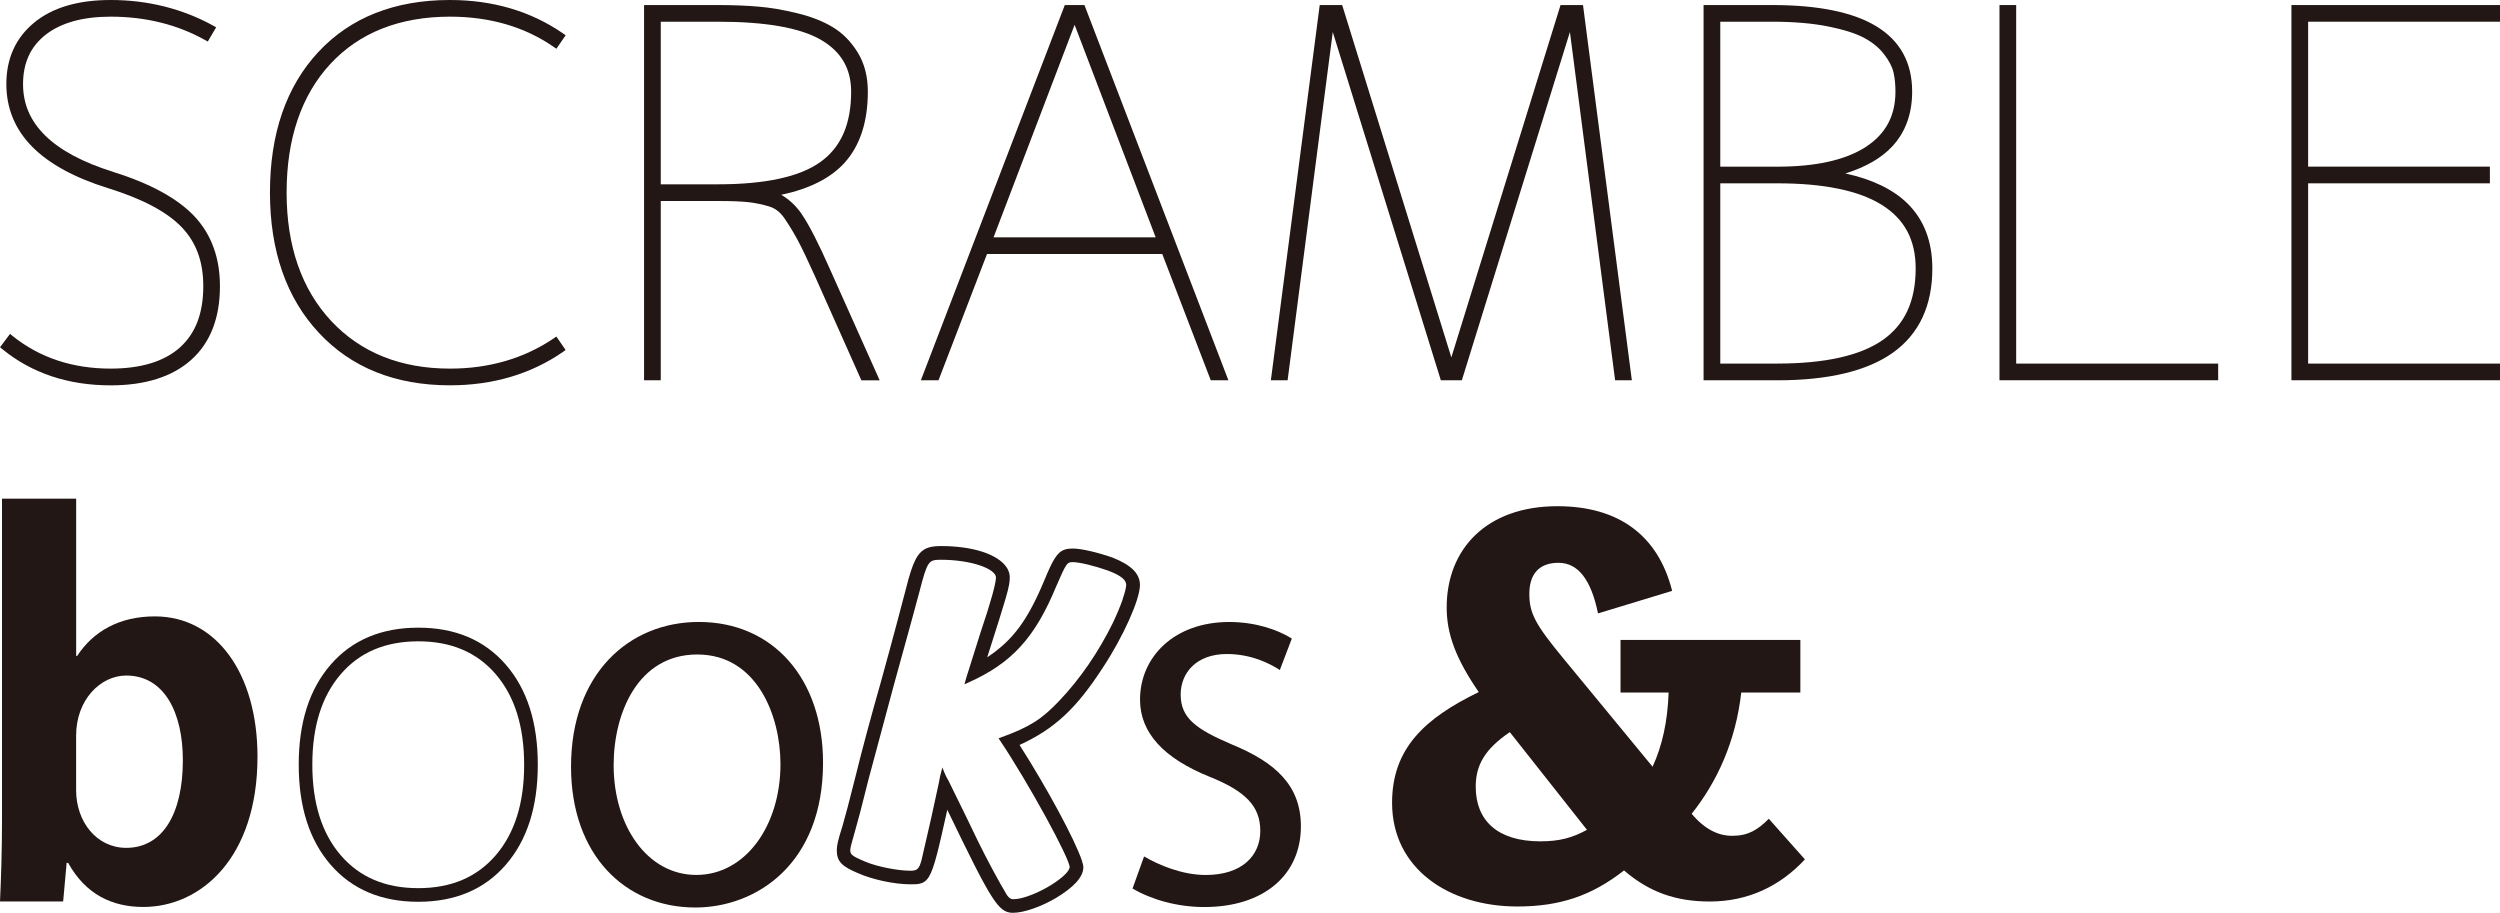
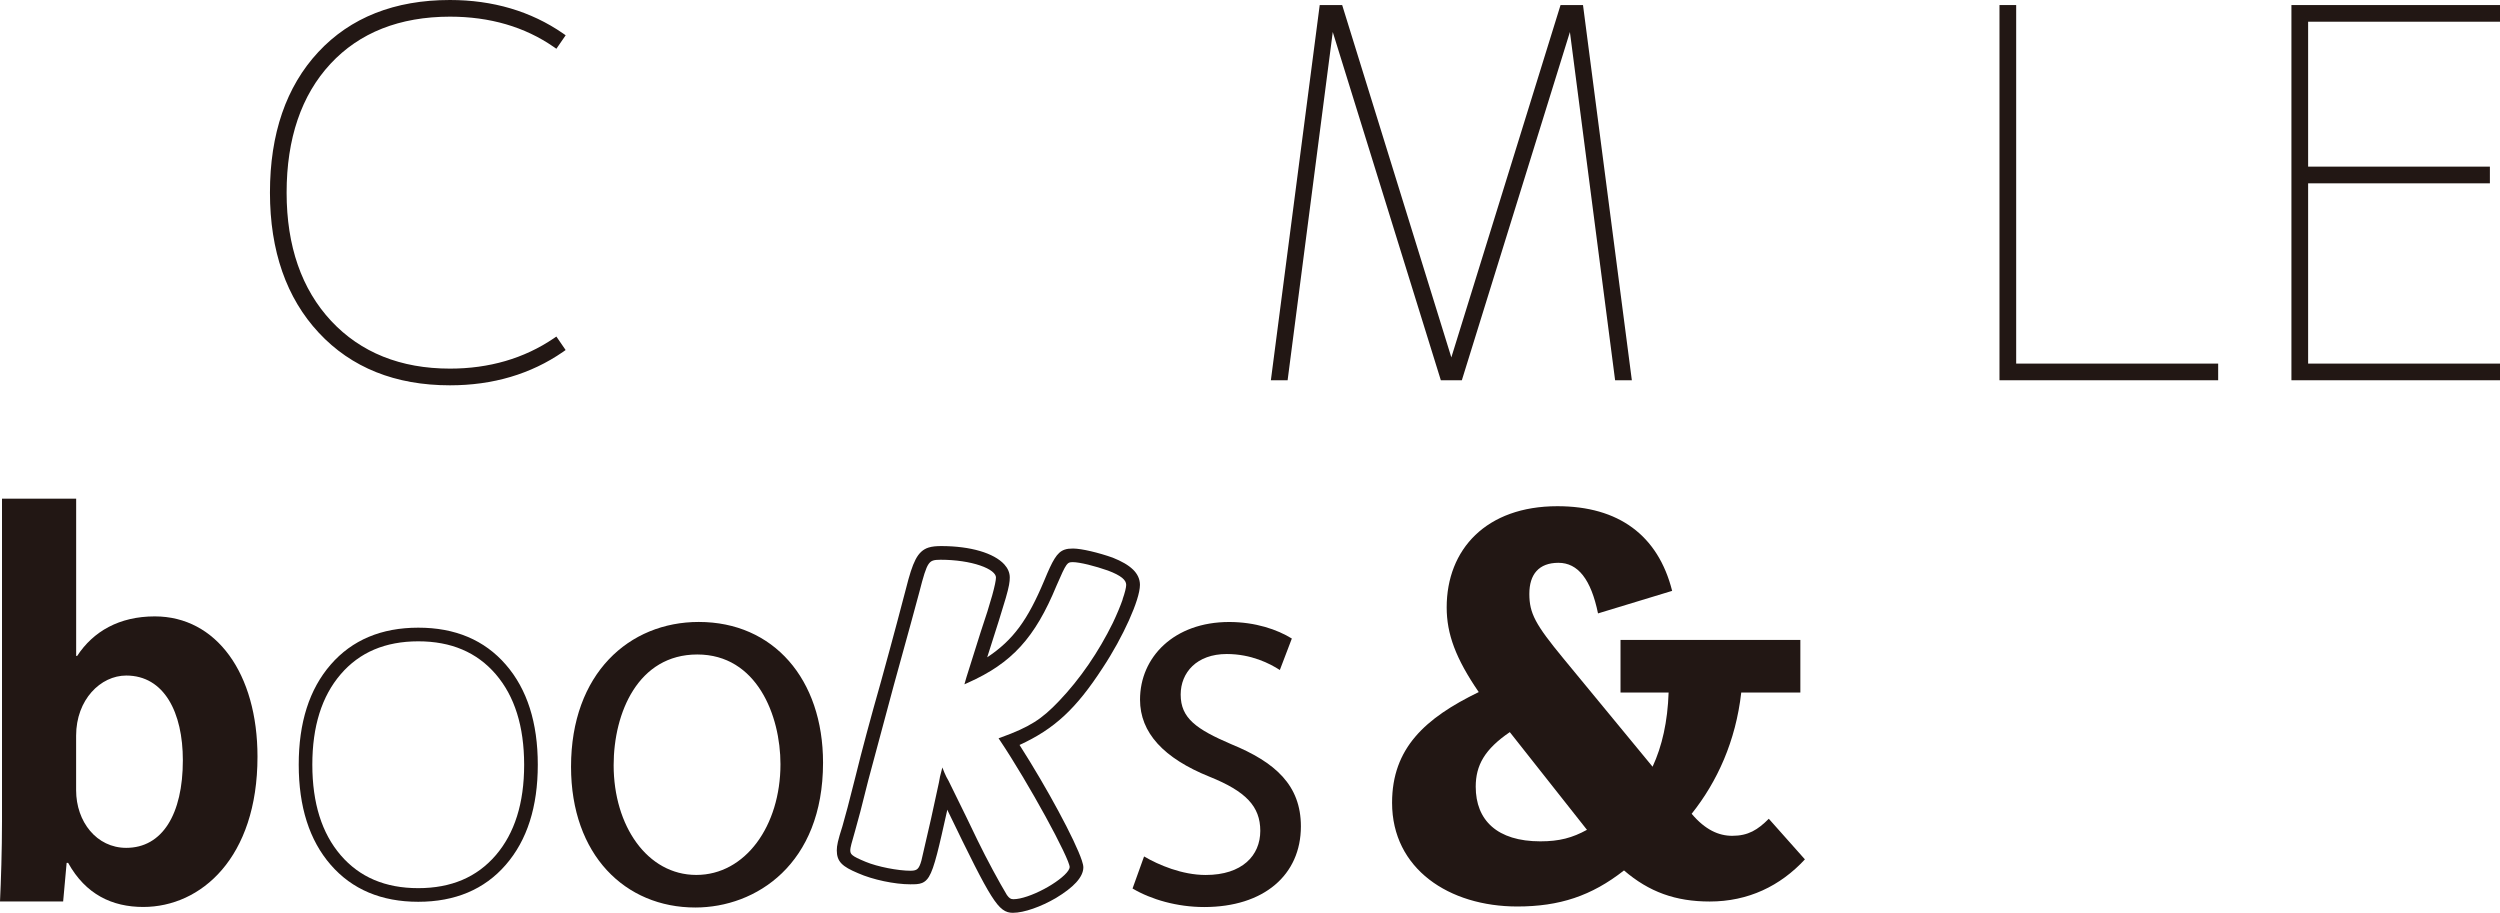
<svg xmlns="http://www.w3.org/2000/svg" id="_レイヤー_2" viewBox="0 0 637.79 232.88">
  <g id="_レイヤー_3">
    <g>
      <g>
-         <path d="m28.86,43.84c-7.69-2.39-13.52-5.51-17.34-9.27-3.79-3.74-5.64-8.03-5.64-13.12.01-5.44,1.91-9.57,5.79-12.61,3.91-3.04,9.48-4.59,16.55-4.59,8.92,0,17.02,2.01,24.07,5.95l.72.4,2.14-3.64-.76-.42C46.49,2.2,37.68,0,28.22,0,19.89,0,13.32,1.95,8.68,5.8,3.99,9.68,1.61,14.95,1.62,21.45c0,6.17,2.21,11.55,6.59,15.98,4.31,4.37,10.83,7.93,19.38,10.58,8.67,2.69,14.97,6.02,18.71,9.9,3.74,3.87,5.56,8.8,5.56,15.07,0,6.94-1.96,12.07-5.97,15.67-3.98,3.57-9.93,5.39-17.67,5.39-9.72,0-18.13-2.8-24.98-8.31l-.68-.55L.01,88.59l.62.51c7.5,6.11,16.77,9.21,27.58,9.21h.02c8.84,0,15.76-2.2,20.58-6.53,4.85-4.35,7.31-10.67,7.3-18.79,0-7.23-2.2-13.23-6.54-17.84-4.29-4.54-11.26-8.35-20.72-11.3Z" fill="#221714" />
-         <path d="m141.25,86.33c-7.55,5.11-16.45,7.71-26.45,7.71-12.58,0-22.78-4.1-30.31-12.16-7.54-8.09-11.37-19.1-11.37-32.73,0-13.8,3.76-24.86,11.18-32.86,7.4-7.98,17.66-12.03,30.5-12.04,10.17,0,19.07,2.6,26.45,7.71l.69.48,2.37-3.44-.68-.48C135.44,2.87,125.74,0,114.78,0c-14.09,0-25.39,4.47-33.58,13.28-8.19,8.8-12.34,20.86-12.33,35.87,0,14.84,4.19,26.87,12.46,35.74,8.28,8.9,19.53,13.41,33.44,13.41h.04c10.94,0,20.63-2.87,28.81-8.52l.68-.48-2.36-3.44-.69.47Zm-26.48,11.59h0s0,0,0,0Z" fill="#221714" />
-         <path d="m204.57,54.67c-1.46-2.14-3.23-3.8-5.27-4.97,7.21-1.52,12.67-4.28,16.22-8.24,3.9-4.35,5.88-10.43,5.88-18.08,0-3.83-.86-7.19-2.57-9.97-1.7-2.77-3.83-4.94-6.34-6.46-2.48-1.51-5.55-2.71-9.13-3.58-3.55-.87-6.91-1.44-9.98-1.69-3.05-.26-6.48-.39-10.19-.39h-18.88v95.73h4.26v-45.74h14.62c3.56,0,6.23.11,7.95.32,1.72.21,3.43.57,5.08,1.07,1.54.46,2.8,1.43,3.86,2.96,1.14,1.65,2.27,3.51,3.37,5.53,1.1,2.04,2.61,5.19,4.48,9.35l11.82,26.52h4.67l-12.63-28.23c-2.97-6.72-5.33-11.34-7.22-14.11ZM168.58,5.54h14.68c12.05,0,20.84,1.54,26.12,4.59,5.21,3.01,7.75,7.35,7.76,13.25,0,8.29-2.57,14.16-7.83,17.94-5.27,3.79-14.05,5.7-26.12,5.7h-14.62V5.54Z" fill="#221714" />
-         <path d="m271.65,1.29l-36.72,95.72h4.5l12.37-32.21h44.71l12.37,32.21h4.5L276.66,1.29h-5.02Zm-18.18,59.26l20.68-54.22,20.68,54.22h-41.37Z" fill="#221714" />
+         <path d="m141.25,86.33c-7.55,5.11-16.45,7.71-26.45,7.71-12.58,0-22.78-4.1-30.31-12.16-7.54-8.09-11.37-19.1-11.37-32.73,0-13.8,3.76-24.86,11.18-32.86,7.4-7.98,17.66-12.03,30.5-12.04,10.17,0,19.07,2.6,26.45,7.71l.69.48,2.37-3.44-.68-.48C135.44,2.87,125.74,0,114.78,0c-14.09,0-25.39,4.47-33.58,13.28-8.19,8.8-12.34,20.86-12.33,35.87,0,14.84,4.19,26.87,12.46,35.74,8.28,8.9,19.53,13.41,33.44,13.41h.04c10.94,0,20.63-2.87,28.81-8.52l.68-.48-2.36-3.44-.69.47m-26.48,11.59h0s0,0,0,0Z" fill="#221714" />
        <polygon points="398.12 1.29 370.26 91.18 342.41 1.29 336.68 1.29 324.22 97.01 328.49 97.01 340.01 8.17 367.58 97.01 372.94 97.01 400.51 8.17 412.04 97.01 416.31 97.01 403.85 1.29 398.12 1.29" fill="#221714" />
-         <path d="m470.78,44.25c5.21-1.62,9.25-3.95,12.02-6.96,3.34-3.62,5.02-8.3,5.02-13.9.02-7.37-3.05-12.97-9.1-16.66-5.91-3.61-14.83-5.44-26.52-5.44h-17.59v95.73h18.88c13,0,22.92-2.39,29.47-7.08,6.65-4.76,10.02-11.98,10.01-21.46,0-6.86-2.13-12.43-6.34-16.57-3.65-3.59-8.98-6.17-15.86-7.66Zm-17.29,48.51h-14.62v-45.99h14.62c11.81,0,20.77,1.85,26.61,5.51,5.79,3.63,8.61,8.93,8.62,16.19-.01,8.37-2.78,14.36-8.46,18.31-5.71,3.96-14.7,5.97-26.77,5.97Zm22.48-55.26c-5.16,3.33-12.72,5.02-22.48,5.02h-14.62V5.54h13.33c5.41,0,10.19.41,14.2,1.21,3.99.8,7.1,1.79,9.24,2.95,2.11,1.14,3.82,2.55,5.07,4.21,1.26,1.66,2.05,3.2,2.36,4.58.33,1.45.49,3.1.49,4.9-.01,6.19-2.5,10.81-7.6,14.11Z" fill="#221714" />
        <polygon points="514.36 1.29 510.1 1.29 510.1 97.01 565.89 97.01 565.89 92.76 514.36 92.76 514.36 1.29" fill="#221714" />
        <polygon points="637.79 5.54 637.79 1.29 584.58 1.29 584.58 97.01 637.79 97.01 637.79 92.76 588.84 92.76 588.84 46.77 635.21 46.77 635.21 42.51 588.84 42.51 588.84 5.54 637.79 5.54" fill="#221714" />
      </g>
      <g>
        <path d="m19.68,167.35c4.09-6.26,10.74-10.1,19.81-10.1,15.72,0,26.2,14.57,26.2,35.79,0,25.82-14.44,38.34-29.14,38.34-7.92,0-14.7-3.19-19.17-11.25h-.38l-.89,9.84H0c.25-5.11.51-13.16.51-20.45v-82.31h18.92v40.13h.26Zm-.26,34.25c0,8.05,5.24,14.7,12.78,14.7,9.2,0,14.45-8.56,14.45-22.36,0-12.14-4.73-21.6-14.45-21.6-6.52,0-12.78,6.13-12.78,15.34v13.93Z" fill="#221714" />
        <path d="m129.03,169.55c-5.45-6.28-12.94-9.43-22.33-9.42-9.39,0-16.88,3.14-22.33,9.42-5.46,6.28-8.17,14.82-8.16,25.54,0,10.72,2.71,19.27,8.16,25.54,5.45,6.28,12.94,9.43,22.33,9.43,9.38,0,16.88-3.14,22.33-9.43,5.46-6.28,8.17-14.82,8.17-25.54s-2.71-19.26-8.17-25.54m-2.55,48.63c-4.81,5.6-11.36,8.4-19.78,8.4-8.42,0-14.96-2.8-19.78-8.4-4.81-5.6-7.23-13.27-7.24-23.08,0-9.81,2.42-17.48,7.24-23.09,4.81-5.6,11.36-8.39,19.78-8.4,8.42,0,14.96,2.8,19.78,8.4,4.81,5.61,7.23,13.28,7.24,23.09,0,9.81-2.43,17.48-7.24,23.08" fill="#221714" />
        <path d="m209.97,194.58c0,25.94-17.13,36.94-32.59,36.94-17.9,0-31.7-13.42-31.7-35.92,0-23.77,14.83-36.93,32.59-36.93,19.04,0,31.7,14.57,31.7,35.91m-32.08-27.61c-15.08,0-21.34,14.83-21.34,28.25,0,15.46,8.57,27.99,21.09,27.99s21.47-12.53,21.47-28.25c0-12.4-6.01-27.99-21.22-27.99" fill="#221714" />
        <path d="m289.03,145.29c-1.17-1.14-2.89-2.11-5.15-3.02h0s0,0,0,0c-3.62-1.29-7.96-2.32-10.12-2.33-.82,0-1.53.06-2.18.29-.99.34-1.77,1.06-2.53,2.28-.77,1.22-1.56,2.97-2.61,5.51-4.25,10.17-7.96,15.27-14.59,19.67,2.49-7.78,3.93-12.32,4.74-15.13.85-2.96,1.02-4.11,1.02-5.25,0-1.22-.51-2.35-1.39-3.32-2.66-2.9-8.61-4.67-16.07-4.68-1.27,0-2.33.09-3.26.38-1.4.44-2.46,1.4-3.31,3.04-.86,1.65-1.58,3.99-2.44,7.4h0c-.9,3.45-3.07,11.75-6.39,23.76h0c-2.69,9.46-4.86,17.52-6.52,24.3h0c-1.53,6.12-2.68,10.46-3.32,12.62-1.15,3.59-1.43,4.91-1.43,6.15,0,1.34.32,2.44,1.2,3.34.87.9,2.2,1.61,4.19,2.45,3.79,1.69,9.42,2.85,13.34,2.85,1.21,0,2.17.01,3.05-.35.66-.27,1.23-.77,1.71-1.55.72-1.17,1.33-2.97,2.1-5.9.7-2.68,1.51-6.32,2.61-11.24l.21.49h0c5.56,11.51,8.75,17.91,11,21.46,1.13,1.78,2.01,2.86,2.89,3.51.87.66,1.74.86,2.63.85,2.84,0,7.21-1.57,10.97-3.77h0c2.26-1.36,3.99-2.69,5.17-3.98,1.17-1.29,1.82-2.57,1.83-3.83,0-.45-.14-1.02-.38-1.76-.85-2.57-3.04-7.15-5.95-12.55-2.83-5.26-6.35-11.29-9.95-16.93,8.86-4.07,14.4-9.17,21.19-19.63h0c2.64-3.98,5.01-8.35,6.73-12.17,1.72-3.84,2.79-7.09,2.8-9.04,0-1.47-.62-2.79-1.78-3.92m-2.63,7.64c-.6,1.71-1.46,3.77-2.48,5.93-3.68,7.5-8.39,14.36-13.72,19.95h0c-4.45,4.69-7.51,6.66-14.9,9.34l-.56.2.33.49c3.63,5.41,8.1,12.98,11.66,19.47,1.78,3.25,3.33,6.22,4.43,8.53.55,1.15.99,2.13,1.29,2.89.3.75.45,1.31.44,1.45,0,.21-.11.54-.36.92-.9,1.37-3.43,3.26-6.22,4.73-2.78,1.48-5.86,2.58-7.78,2.57-.38,0-.62-.07-.87-.23-.24-.15-.49-.43-.79-.84-1.91-3.18-5.1-9.04-7.51-14-4.09-8.57-6.65-13.56-7.41-15.2l-.02-.03-.02-.03c-.22-.32-.74-1.36-.98-1.96l-.53-1.32-.35,1.38-.26,1.02v.02s-.26,1.41-.26,1.41q-1.79,8.56-4.47,19.92c-.31,1.12-.62,1.78-.99,2.11-.36.34-.84.48-1.76.49-3.23,0-8.47-1.02-11.46-2.27-1.84-.76-2.88-1.27-3.38-1.7-.25-.21-.37-.38-.45-.58-.08-.19-.11-.42-.11-.75,0-.23.08-.73.29-1.53.21-.8.52-1.92.97-3.45h0c.64-2.18,1.79-6.53,3.33-12.79h0c1.28-4.85,3.71-13.8,6.52-24.28,3.07-11,6.39-23.25,6.52-23.78h0c1.01-3.95,1.64-6.09,2.34-7.1.36-.51.68-.75,1.15-.91.46-.15,1.09-.2,1.94-.2,3.85,0,7.46.57,10.06,1.46,1.3.44,2.35.97,3.04,1.51.7.55,1.01,1.09,1.01,1.55,0,.66-.31,2.23-.96,4.57-.65,2.35-1.64,5.51-2.98,9.47h0s0,0,0,0c-2.43,7.79-2.55,8.05-3.58,11.37h0s-.26.9-.26.9l-.27.95.9-.4c11.2-5,17.1-11.44,22.6-24.78,1.27-2.93,1.98-4.5,2.53-5.25.28-.37.48-.53.7-.62.22-.09.51-.12.94-.12.82,0,2.28.25,3.9.64,1.63.4,3.43.94,5.02,1.5,1.7.63,2.9,1.26,3.65,1.87.75.63,1.02,1.18,1.03,1.79,0,.64-.33,2.02-.93,3.71" fill="#221714" />
        <path d="m326.52,170.94c-2.55-1.66-7.29-4.09-13.55-4.09-7.67,0-11.76,4.73-11.76,10.35,0,6.01,3.96,8.82,12.91,12.66,11.24,4.6,17.76,10.48,17.76,20.96,0,12.4-9.46,20.58-24.67,20.58-6.9,0-13.55-1.92-18.28-4.73l2.94-8.18c3.71,2.18,9.71,4.73,15.72,4.73,9.33,0,13.93-4.98,13.93-11.25s-3.71-10.09-12.91-13.8c-11.76-4.73-17.77-11.25-17.77-19.68,0-10.86,8.69-19.81,22.75-19.81,6.65,0,12.27,1.92,15.98,4.22l-3.07,8.05Z" fill="#221714" />
        <path d="m460.45,219.25c-6.26,6.77-14.44,10.74-24.28,10.74-8.69,0-15.47-2.43-21.86-7.93-8.31,6.52-16.49,9.2-27.22,9.2-17.39,0-31.95-9.59-31.95-26.46,0-13.93,8.43-21.6,22.11-28.24-5.88-8.57-8.18-14.83-8.18-21.6,0-14.83,10.1-25.82,28.25-25.82,15.59,0,25.69,7.41,29.27,21.6l-18.91,5.75c-1.79-8.69-5.11-12.91-10.1-12.91s-7.42,2.94-7.42,7.92,1.53,7.8,8.69,16.49l22.75,27.61c2.43-5.24,3.84-11.5,4.09-18.92h-12.27v-13.42h45.88v13.42h-15.08c-1.4,12.4-6.13,22.75-12.65,30.93,3.45,4.09,6.9,5.62,10.35,5.62,4.09,0,6.52-1.53,9.33-4.35l9.2,10.35Zm-75.28-32.47c-6.39,4.35-8.69,8.44-8.69,13.93,0,8.56,5.49,13.93,16.49,13.93,4.86,0,8.18-.9,11.89-2.94l-19.68-24.92Z" fill="#221714" />
      </g>
    </g>
  </g>
</svg>